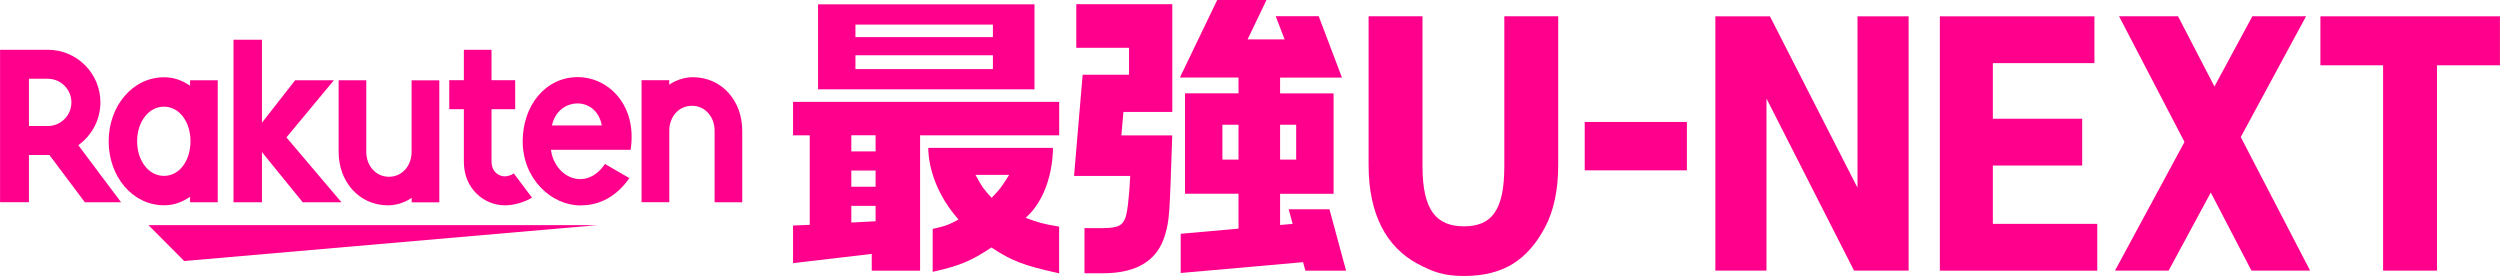
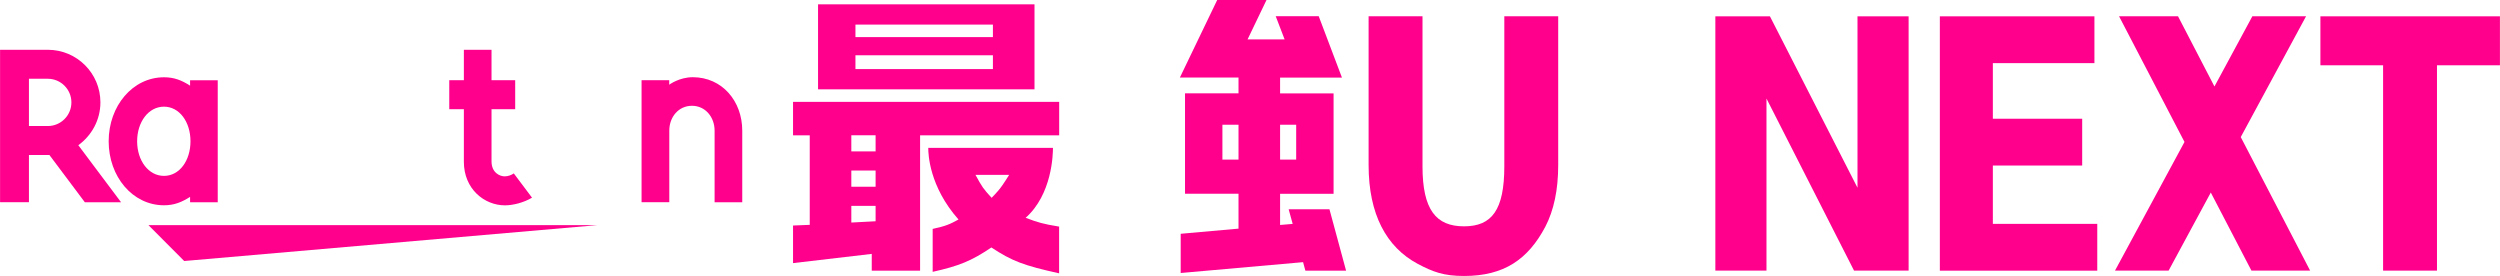
<svg xmlns="http://www.w3.org/2000/svg" width="308" height="34" viewBox="0 0 308 34" fill="none">
  <path d="M73.618 27.734H18.286L22.693 32.156L73.618 27.734Z" fill="#FF008C" />
  <path d="M23.418 9.887V10.555C22.393 9.896 21.468 9.52 20.21 9.52C16.337 9.52 13.388 13.058 13.388 17.405C13.388 21.752 16.328 25.29 20.21 25.29C21.468 25.29 22.393 24.906 23.418 24.255V24.922H26.825V9.887H23.418ZM20.202 21.669C18.294 21.669 16.895 19.783 16.895 17.405C16.895 15.027 18.294 13.141 20.202 13.141C22.11 13.141 23.468 15.027 23.468 17.405C23.468 19.783 22.118 21.669 20.202 21.669Z" fill="#FF008C" />
-   <path d="M50.709 9.887V18.723C50.709 20.383 49.576 21.777 47.918 21.777C46.26 21.777 45.127 20.375 45.127 18.723V9.887H41.72V18.723C41.72 22.344 44.194 25.298 47.818 25.298C49.492 25.298 50.717 24.372 50.717 24.372V24.931H54.124V9.896H50.717L50.709 9.887Z" fill="#FF008C" />
  <path d="M82.457 24.922V16.087C82.457 14.426 83.589 13.033 85.247 13.033C86.905 13.033 88.038 14.434 88.038 16.087V24.922H91.445V16.087C91.445 12.465 88.971 9.512 85.347 9.512C83.673 9.512 82.448 10.438 82.448 10.438V9.879H79.041V24.914H82.448L82.457 24.922Z" fill="#FF008C" />
  <path d="M3.565 24.922V19.099H6.09L10.455 24.922H14.92L9.647 17.889C11.288 16.704 12.371 14.785 12.371 12.607C12.371 9.036 9.472 6.133 5.898 6.133H0.008V24.914H3.574L3.565 24.922ZM3.565 9.704H5.89C7.489 9.704 8.797 11.005 8.797 12.616C8.797 14.226 7.489 15.527 5.89 15.527H3.565V9.704Z" fill="#FF008C" />
  <path d="M63.305 21.36C62.997 21.568 62.613 21.727 62.163 21.727C61.605 21.727 60.556 21.301 60.556 19.883V13.45H63.471V9.879H60.556V6.133H57.148V9.879H55.349V13.45H57.148V19.933C57.148 23.287 59.673 25.298 62.214 25.298C63.163 25.298 64.471 24.989 65.546 24.355L63.297 21.36H63.305Z" fill="#FF008C" />
-   <path d="M35.289 16.929L41.137 9.887H36.363L32.273 15.119V4.898H28.766V24.922H32.273V18.74L37.297 24.922H42.07L35.289 16.929Z" fill="#FF008C" />
-   <path d="M71.168 9.503C67.228 9.503 64.396 12.974 64.396 17.405C64.396 22.061 67.944 25.306 71.51 25.306C73.309 25.306 75.609 24.689 77.541 21.944L74.534 20.2C72.21 23.637 68.328 21.894 67.878 18.456H77.691C78.533 13.058 75.042 9.503 71.168 9.503ZM74.142 15.461H68.003C68.719 11.94 73.476 11.739 74.142 15.461Z" fill="#FF008C" />
  <path d="M127.451 0.534H100.784V11.005H127.451V0.534ZM122.327 8.511H105.391V6.809H122.327V8.511ZM122.327 4.572H105.391V3.029H122.327V4.572Z" fill="#FF008C" />
  <path d="M130.483 12.549H97.702V16.671H99.76V27.701L97.702 27.784V32.415L107.399 31.28V33.349H113.355V16.671H130.491V12.549H130.483ZM107.874 27.259L104.883 27.417V25.365H107.874V27.259ZM107.874 23.003H104.883V21.009H107.874V23.003ZM107.874 18.656H104.883V16.662H107.874V18.656Z" fill="#FF008C" />
  <path d="M129.725 18.214H114.363C114.355 18.957 114.48 22.97 118.087 27.042C116.963 27.659 116.529 27.843 114.905 28.201V33.491C118.154 32.765 119.678 32.148 122.136 30.488C124.668 32.156 126.076 32.699 130.483 33.675V27.918C128.492 27.592 127.884 27.409 126.36 26.833C129.608 23.954 129.725 19.049 129.725 18.223V18.214ZM122.886 23.596C122.686 23.838 122.477 24.055 122.178 24.363C122.178 24.363 122.178 24.363 122.169 24.355C122.169 24.355 122.169 24.355 122.161 24.363C121.145 23.254 121.011 23.07 120.178 21.543H124.327C123.644 22.636 123.311 23.12 122.894 23.596H122.886Z" fill="#FF008C" />
-   <path d="M132.574 5.891H139.096V9.211H133.382L132.324 21.677H139.246C139.096 24.505 138.88 26.457 138.547 27.083C138.105 27.926 137.522 28.11 135.398 28.11H133.607V33.666H135.881C140.204 33.666 142.654 31.981 143.537 28.927C144.086 27.017 144.086 26.666 144.42 16.679H138.155L138.405 13.792H144.428V0.517H132.599V5.874L132.574 5.891Z" fill="#FF008C" />
  <path d="M158.765 25.79L159.257 27.584L157.707 27.717V23.879H164.297V11.506H157.707V9.562H165.33L162.464 1.994H157.166L158.265 4.856H153.7L156.033 0H149.96L145.361 9.553H152.584V11.498H145.994V23.871H152.584V28.168L145.461 28.802V33.633L160.54 32.298L160.823 33.349H165.838L163.789 25.782H158.774L158.765 25.79ZM152.584 19.666H150.601V15.369H152.584V19.666ZM157.707 15.369H159.69V19.666H157.707V15.369Z" fill="#FF008C" />
  <path d="M168.612 2.002H175.252V20.492C175.252 25.865 176.935 27.884 180.367 27.884C183.799 27.884 185.332 25.873 185.332 20.492V2.002H191.971V20.342C191.971 23.395 191.43 25.915 190.388 27.926C188.264 31.948 185.307 34 180.367 34C177.859 34 176.526 33.499 174.635 32.49C170.812 30.437 168.612 26.416 168.612 20.342V2.002Z" fill="#FF008C" />
  <path d="M211.332 33.341V2.011H218.055L228.843 23.129V2.011H235.141V33.341H228.418L217.63 12.14V33.341H211.332Z" fill="#FF008C" />
  <path d="M238.989 33.341V2.011H258.033V7.776H245.52V14.627H256.525V20.392H245.52V27.584H258.383V33.349H238.997L238.989 33.341Z" fill="#FF008C" />
  <path d="M293.597 33.341V8.043H285.874V2.011H307.992V8.043H300.236V33.341H293.597Z" fill="#FF008C" />
-   <path d="M195.237 20.984V15.027H207.825V20.984H195.237Z" fill="#FF008C" />
  <path d="M284.608 33.341L276.061 16.887L284.108 2.002H277.493L272.82 10.655L268.33 2.002H261.066L269.13 17.488L260.566 33.341H267.172L272.37 23.721L277.377 33.341H284.608Z" fill="#FF008C" />
</svg>